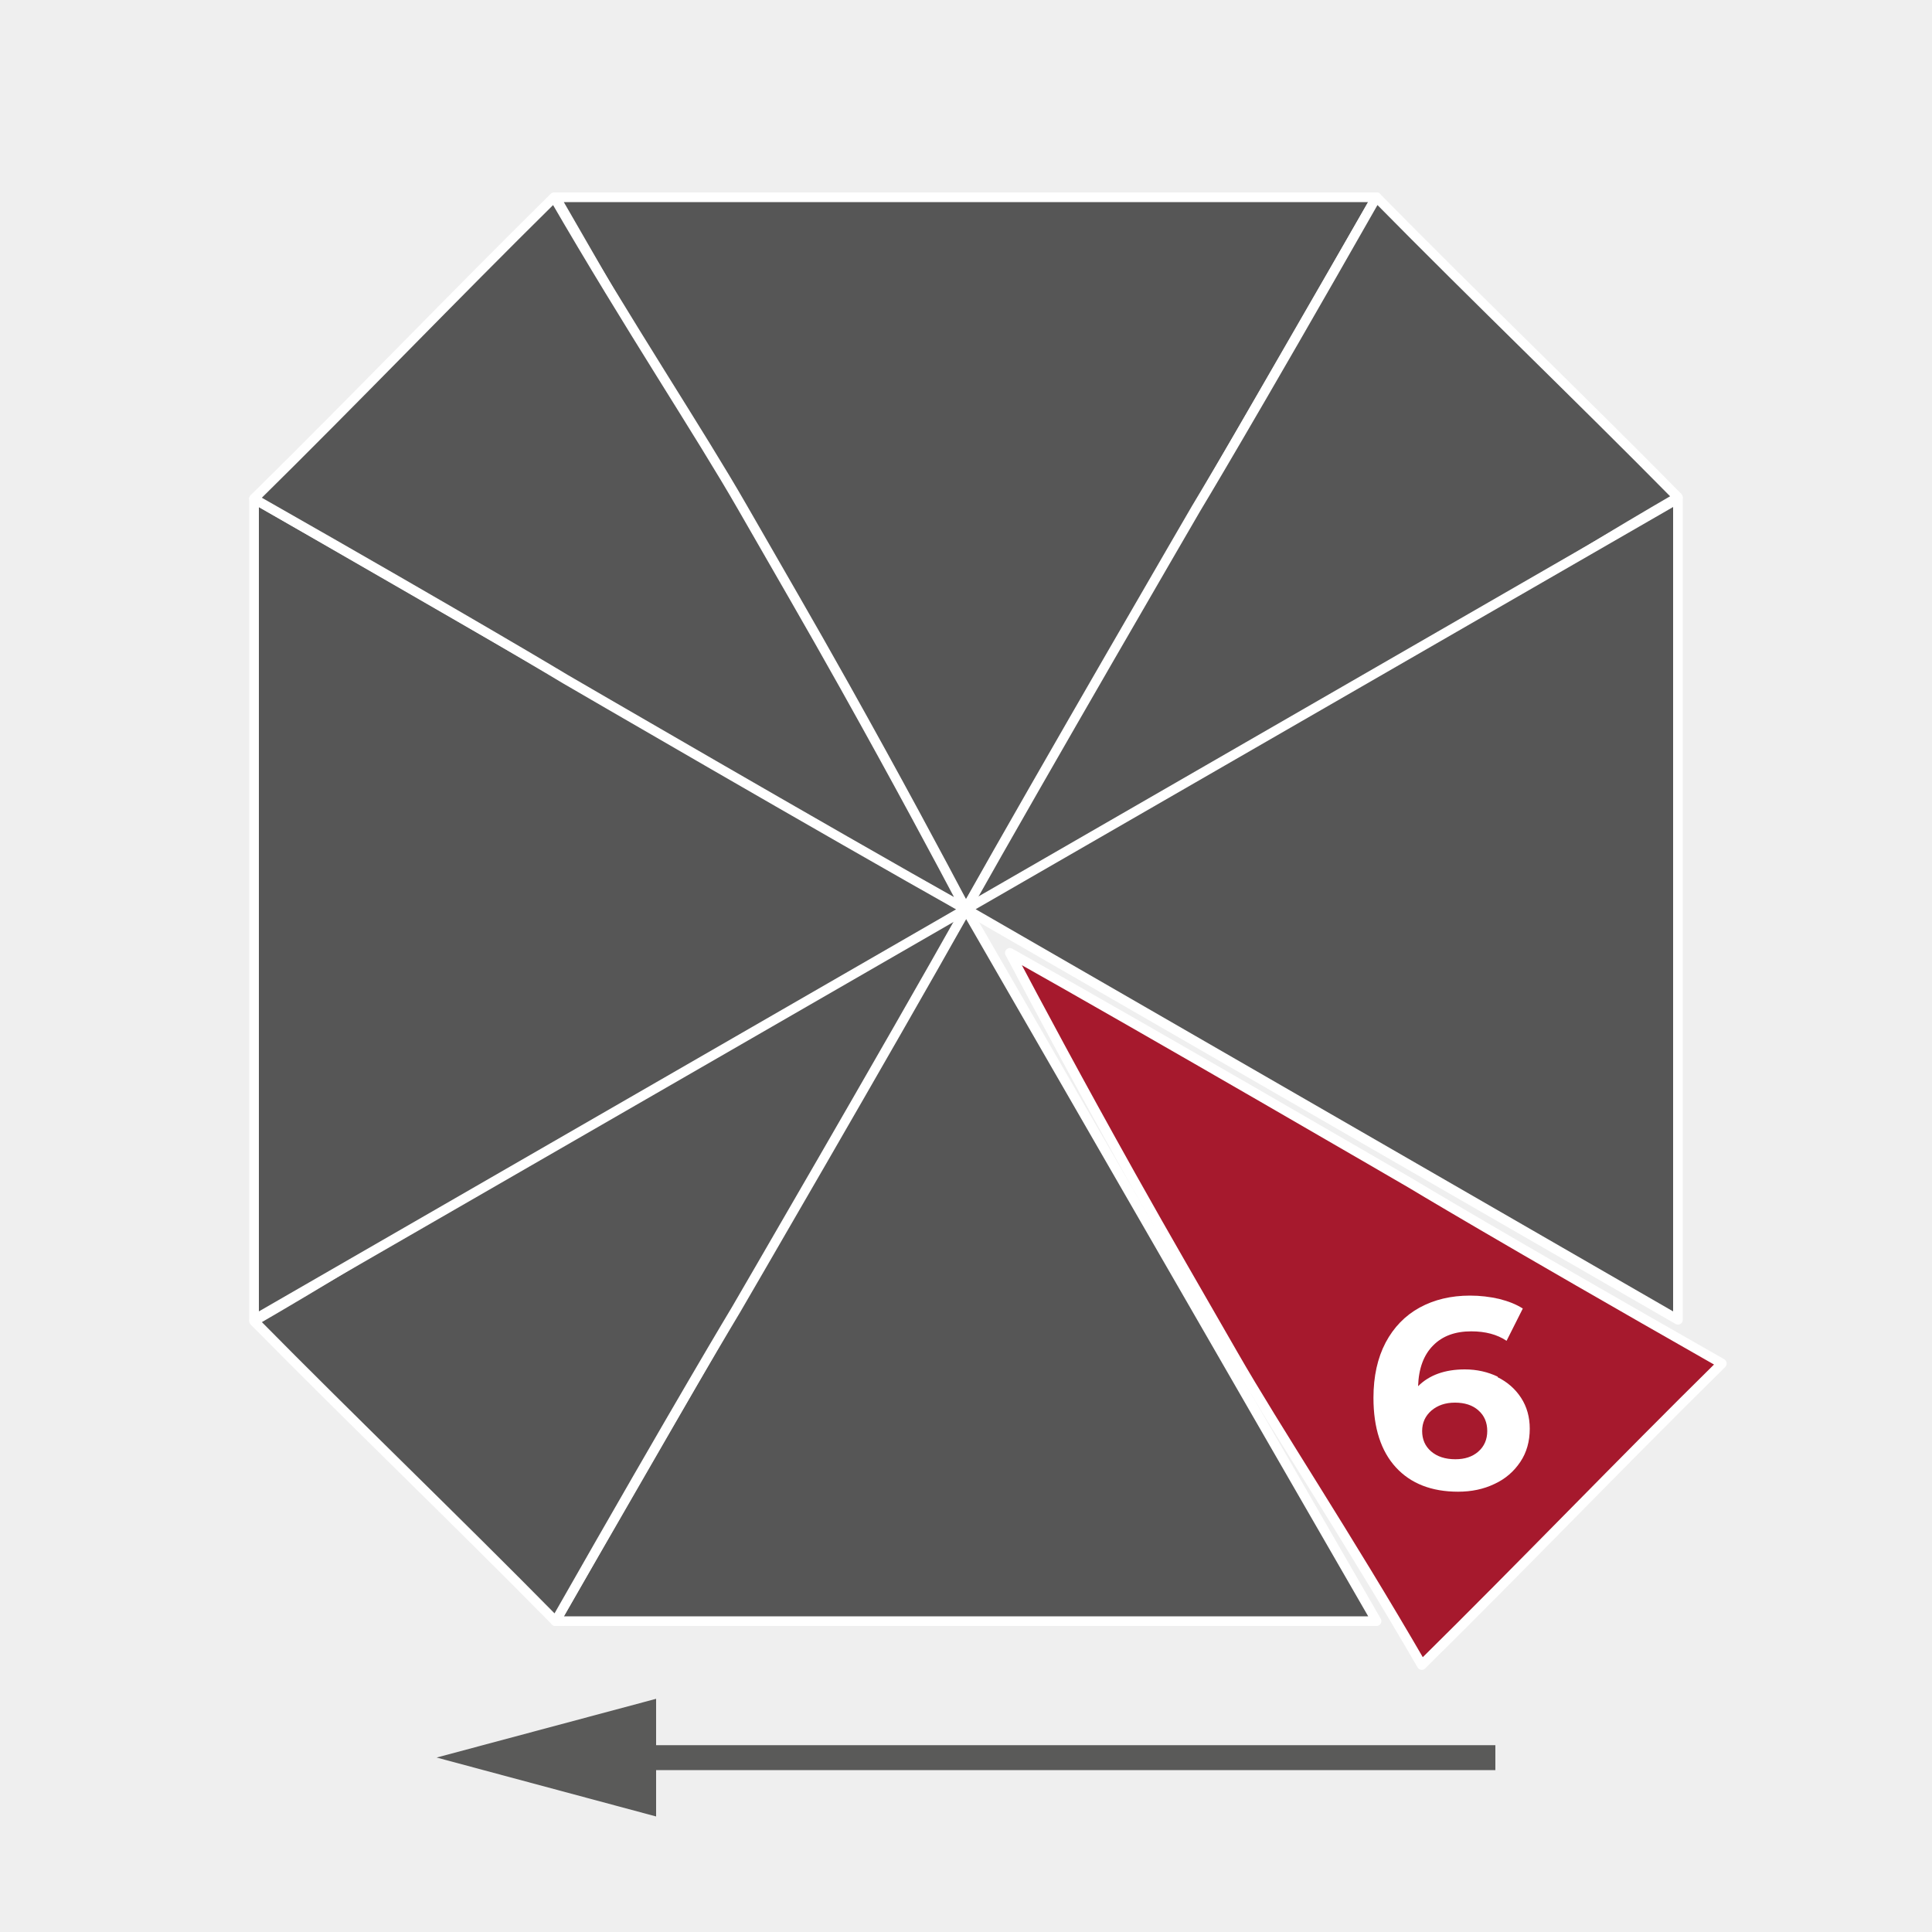
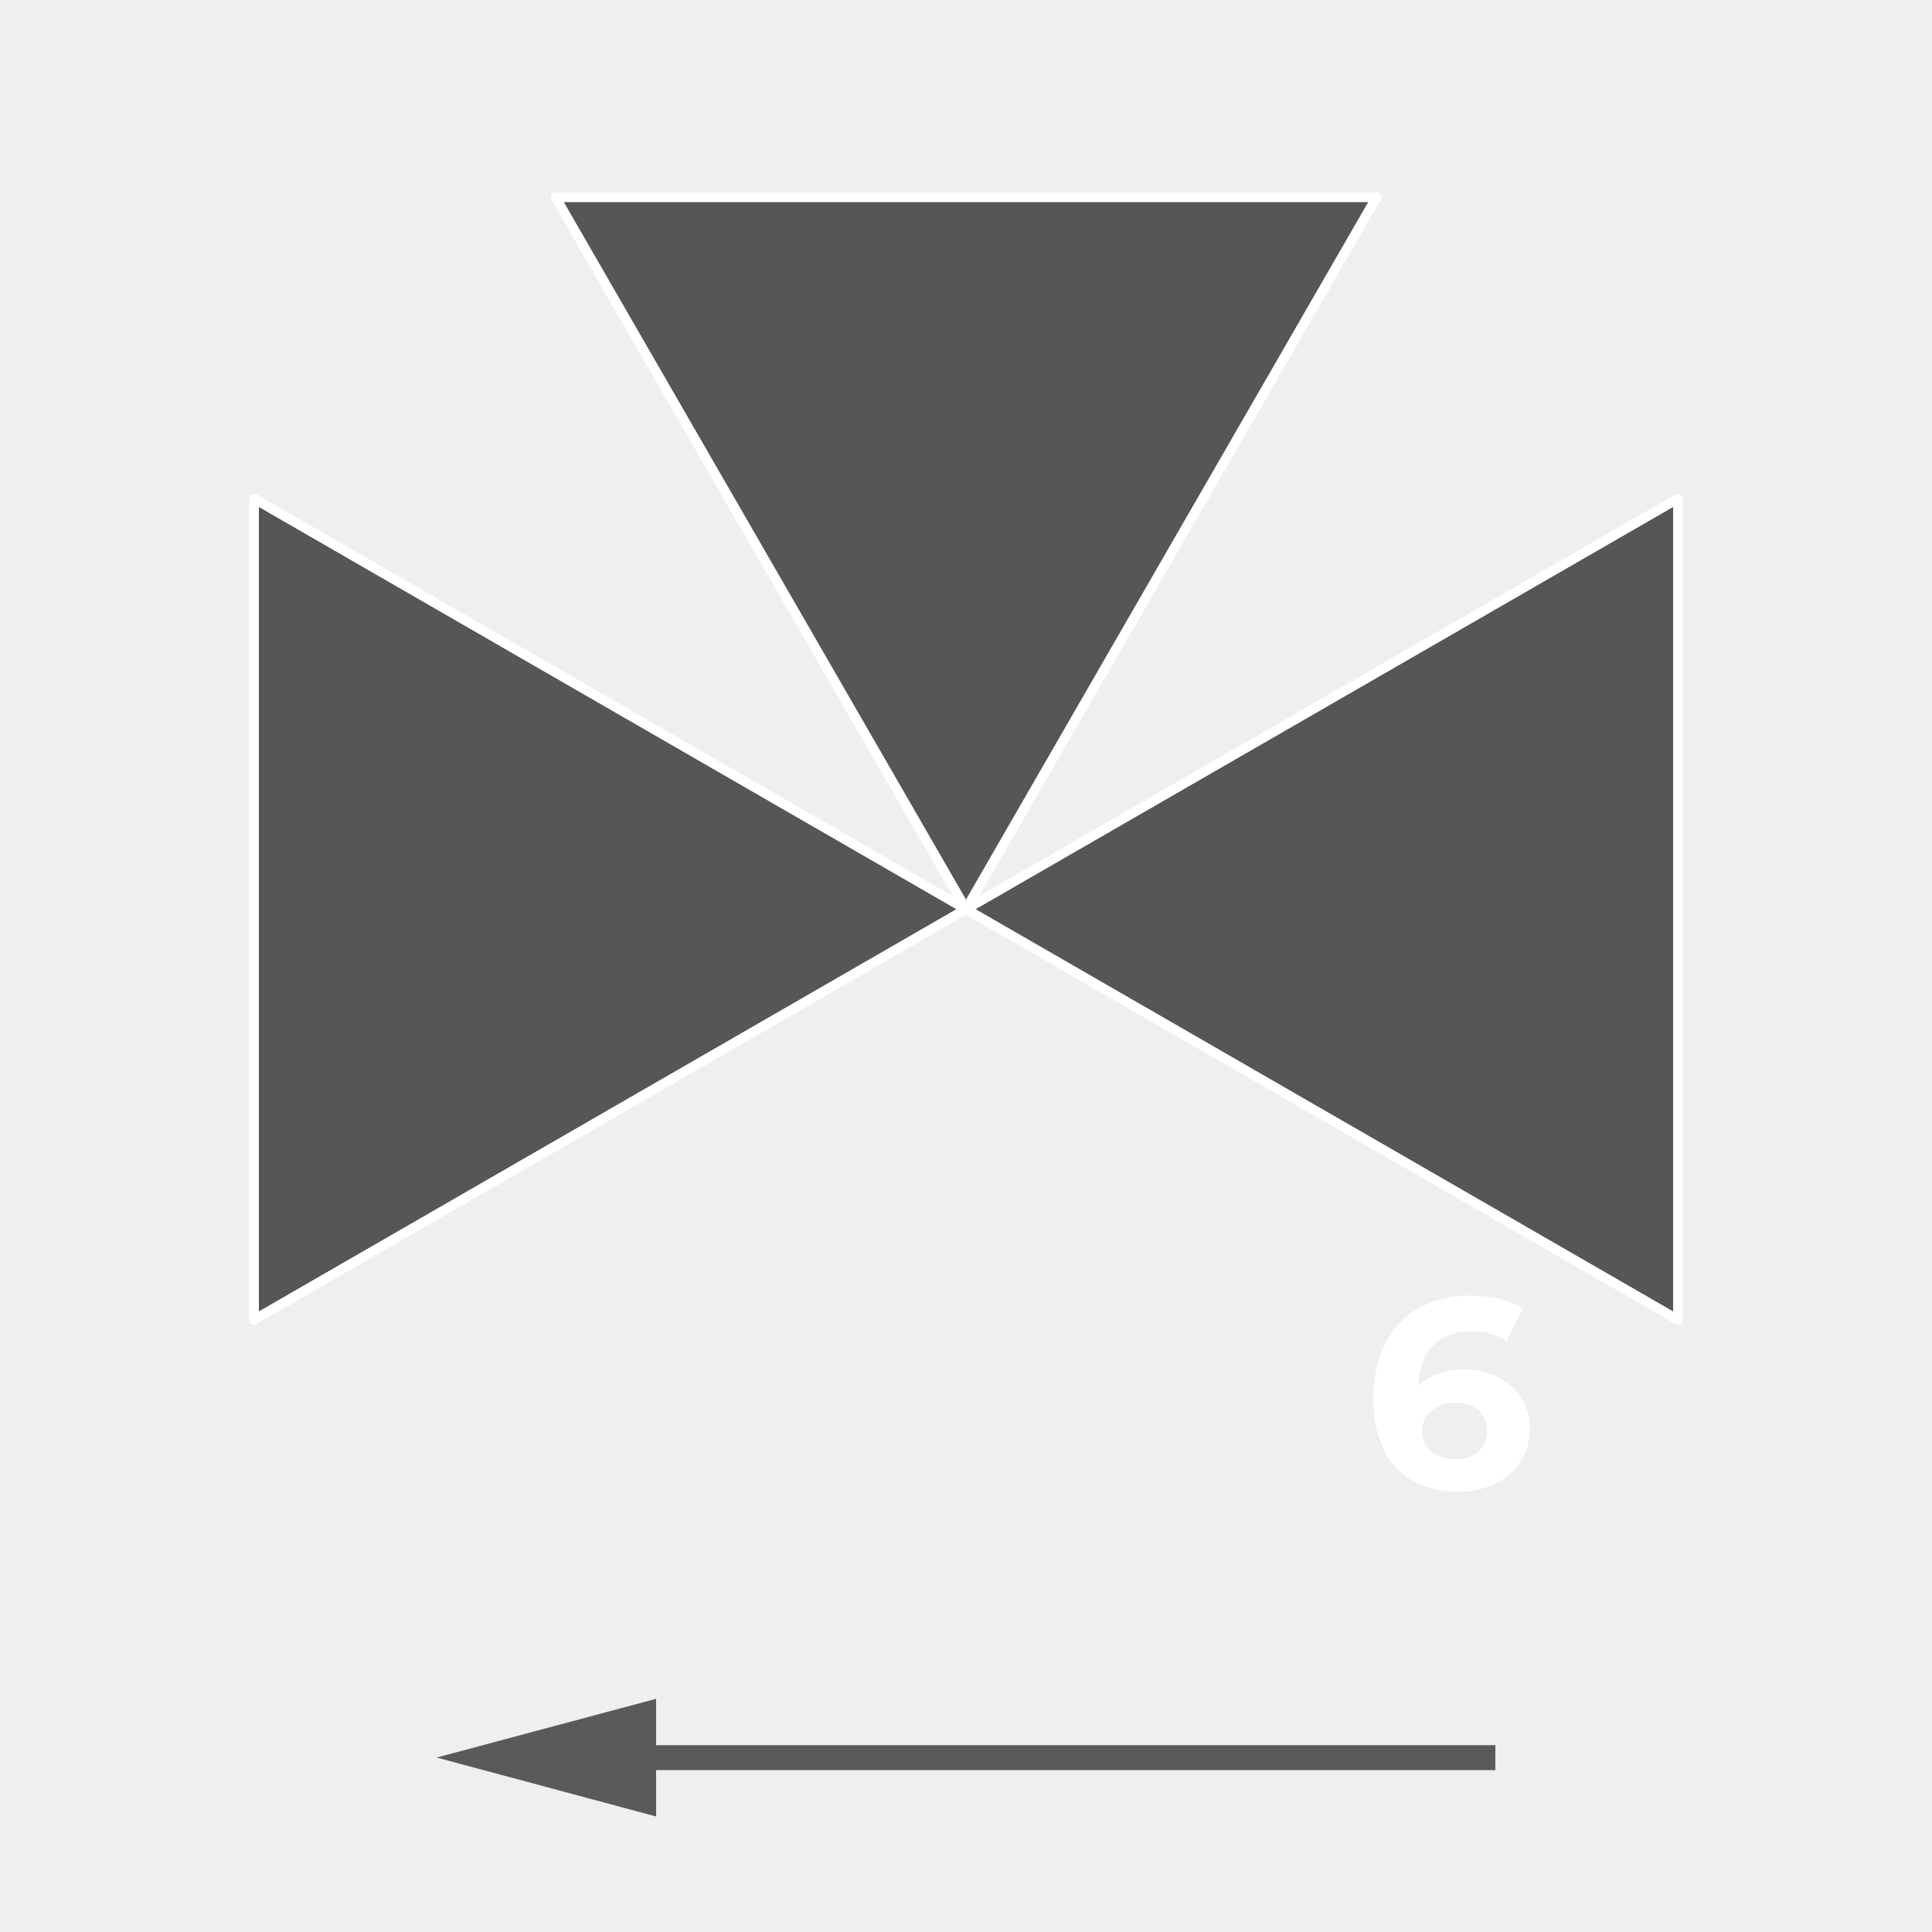
<svg xmlns="http://www.w3.org/2000/svg" viewBox="0 0 100 100">
  <defs>
    <style>
      .cls-1 {
        fill: #565656;
      }

      .cls-1, .cls-2 {
        stroke: #fff;
        stroke-linecap: round;
        stroke-linejoin: round;
        stroke-width: .5px;
      }

      .cls-3 {
        fill: #fff;
      }

      .cls-3, .cls-4, .cls-5 {
        stroke-width: 0px;
      }

      .cls-2 {
        fill: #a6192d;
      }

      .cls-4 {
        fill: #5a5a59;
      }

      .cls-5 {
        fill: #efefef;
      }
    </style>
  </defs>
  <g id="Hintergrund">
    <rect class="cls-5" x="0" width="100" height="100" />
  </g>
  <g id="Icons">
    <polygon class="cls-4" points="77.4 90.33 33.96 90.33 33.96 87.93 22.6 90.97 33.96 94.02 33.96 91.62 77.4 91.62 77.4 90.33" />
    <g>
      <polygon class="cls-1" points="28.75 10.21 71.25 10.21 50 47.06 28.75 10.21" />
-       <polygon class="cls-1" points="71.25 83.91 28.75 83.91 50 47.06 71.25 83.91" />
-       <path class="cls-1" d="m71.25,10.21c5.3,5.38,10.29,10.15,15.6,15.53-6.75,3.91-12.2,7.54-16.02,9.73-3.49,2-5.93,3.43-9.29,5.31-4.86,2.72-8.88,4.87-11.55,6.28,4.02-7.16,11.92-20.74,11.92-20.74,0,0,2.75-4.55,9.33-16.11Z" />
-       <path class="cls-1" d="m28.75,83.91c-5.3-5.38-10.29-10.15-15.6-15.53,6.75-3.91,12.2-7.54,16.02-9.73,3.49-2,5.93-3.43,9.29-5.31,4.86-2.72,8.88-4.87,11.55-6.28-4.02,7.16-11.92,20.74-11.92,20.74,0,0-2.75,4.55-9.33,16.11Z" />
      <polygon class="cls-1" points="86.85 25.81 86.85 68.31 50 47.06 86.85 25.81" />
      <polygon class="cls-1" points="13.15 68.31 13.15 25.81 50 47.06 13.15 68.31" />
-       <path class="cls-2" d="m89.12,70.58c-5.38,5.3-10.15,10.29-15.53,15.6-3.91-6.75-7.54-12.2-9.73-16.02-2-3.49-3.43-5.93-5.31-9.29-2.72-4.86-4.87-8.88-6.28-11.55,7.16,4.02,20.74,11.92,20.74,11.92,0,0,4.55,2.75,16.11,9.33Z" />
-       <path class="cls-1" d="m13.15,25.81c5.38-5.3,10.15-10.29,15.53-15.6,3.91,6.75,7.54,12.2,9.73,16.02,2,3.49,3.43,5.93,5.31,9.29,2.72,4.86,4.87,8.88,6.28,11.55-7.16-4.02-20.74-11.92-20.74-11.92,0,0-4.55-2.75-16.11-9.33Z" />
      <path class="cls-3" d="m77.51,71.28c.51.25.92.61,1.22,1.07s.45,1,.45,1.6c0,.65-.16,1.23-.49,1.72s-.77.88-1.34,1.14c-.56.27-1.19.4-1.88.4-1.37,0-2.45-.42-3.22-1.26-.77-.84-1.16-2.04-1.16-3.6,0-1.11.21-2.06.63-2.86.42-.79,1.01-1.4,1.76-1.81.75-.41,1.62-.62,2.61-.62.52,0,1.02.06,1.5.17.48.12.89.28,1.23.5l-.84,1.67c-.49-.33-1.1-.49-1.83-.49-.83,0-1.49.24-1.97.73-.49.49-.75,1.19-.78,2.11.58-.58,1.39-.87,2.42-.87.62,0,1.19.13,1.71.38Zm-.99,3.85c.3-.26.46-.62.46-1.06s-.15-.8-.46-1.07c-.3-.27-.71-.4-1.21-.4s-.9.14-1.22.41c-.32.28-.48.63-.48,1.06s.15.78.46,1.05c.31.27.73.41,1.26.41.49,0,.88-.13,1.18-.39Z" />
    </g>
  </g>
</svg>